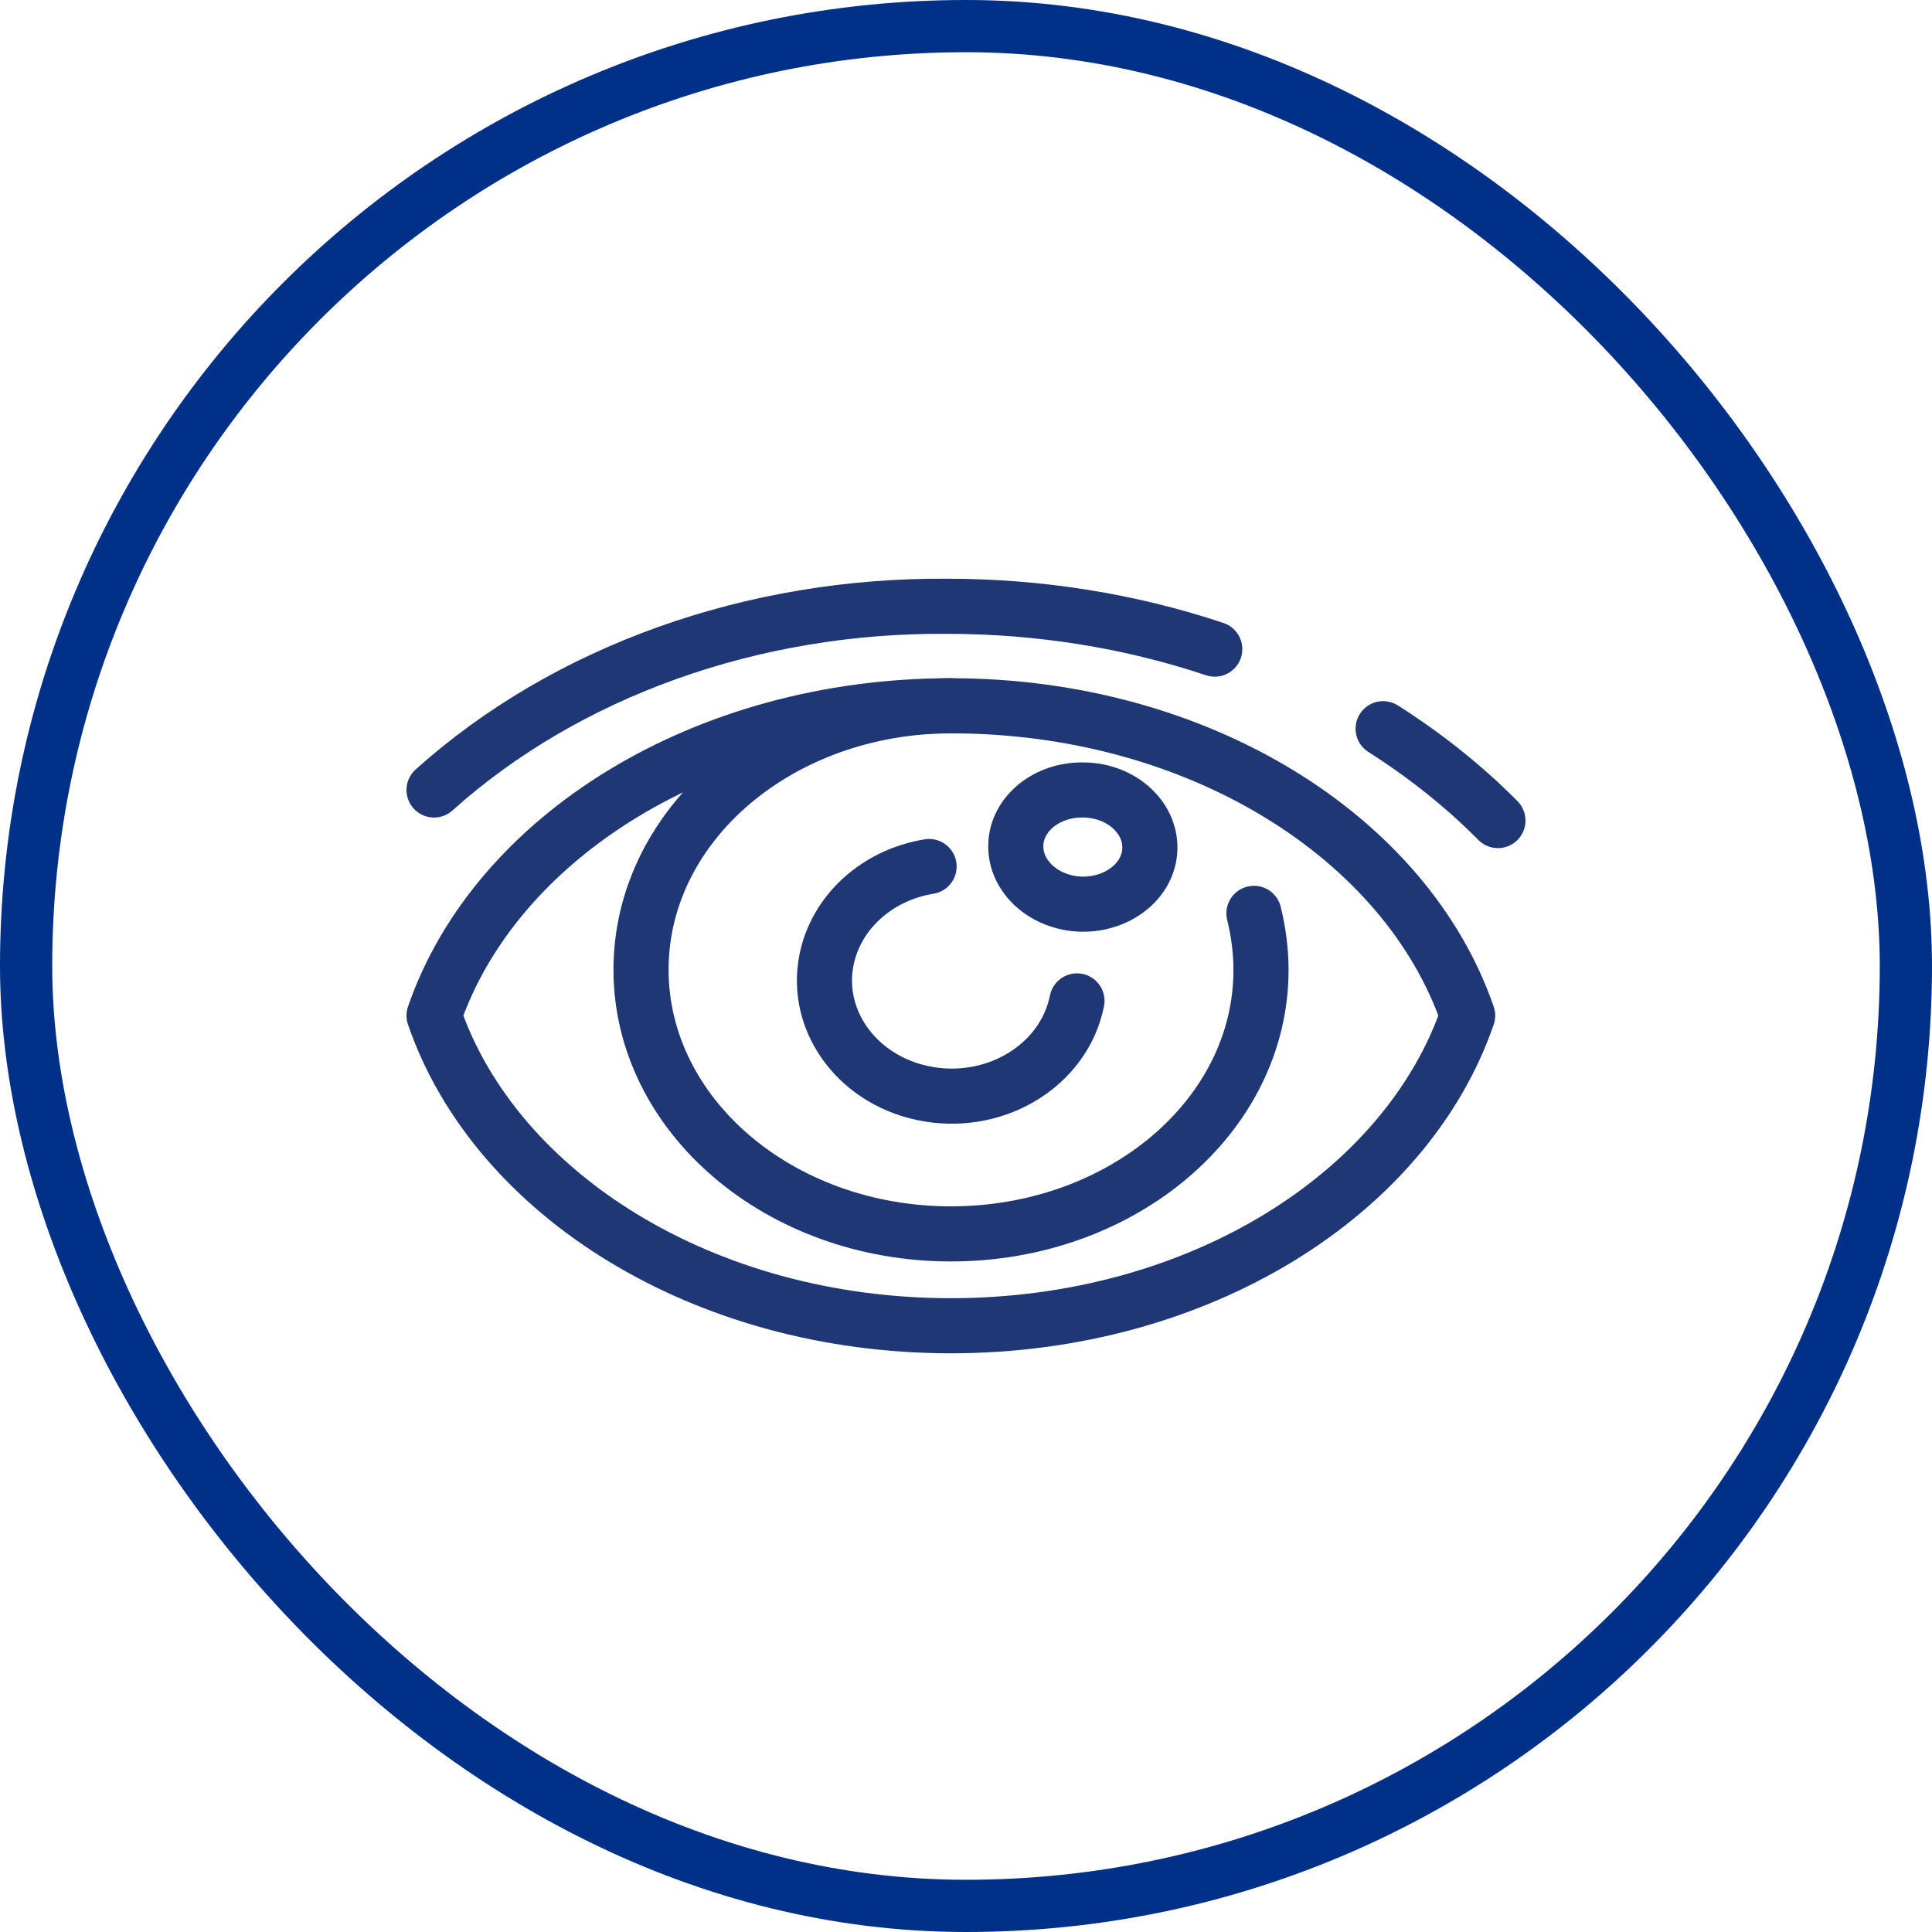
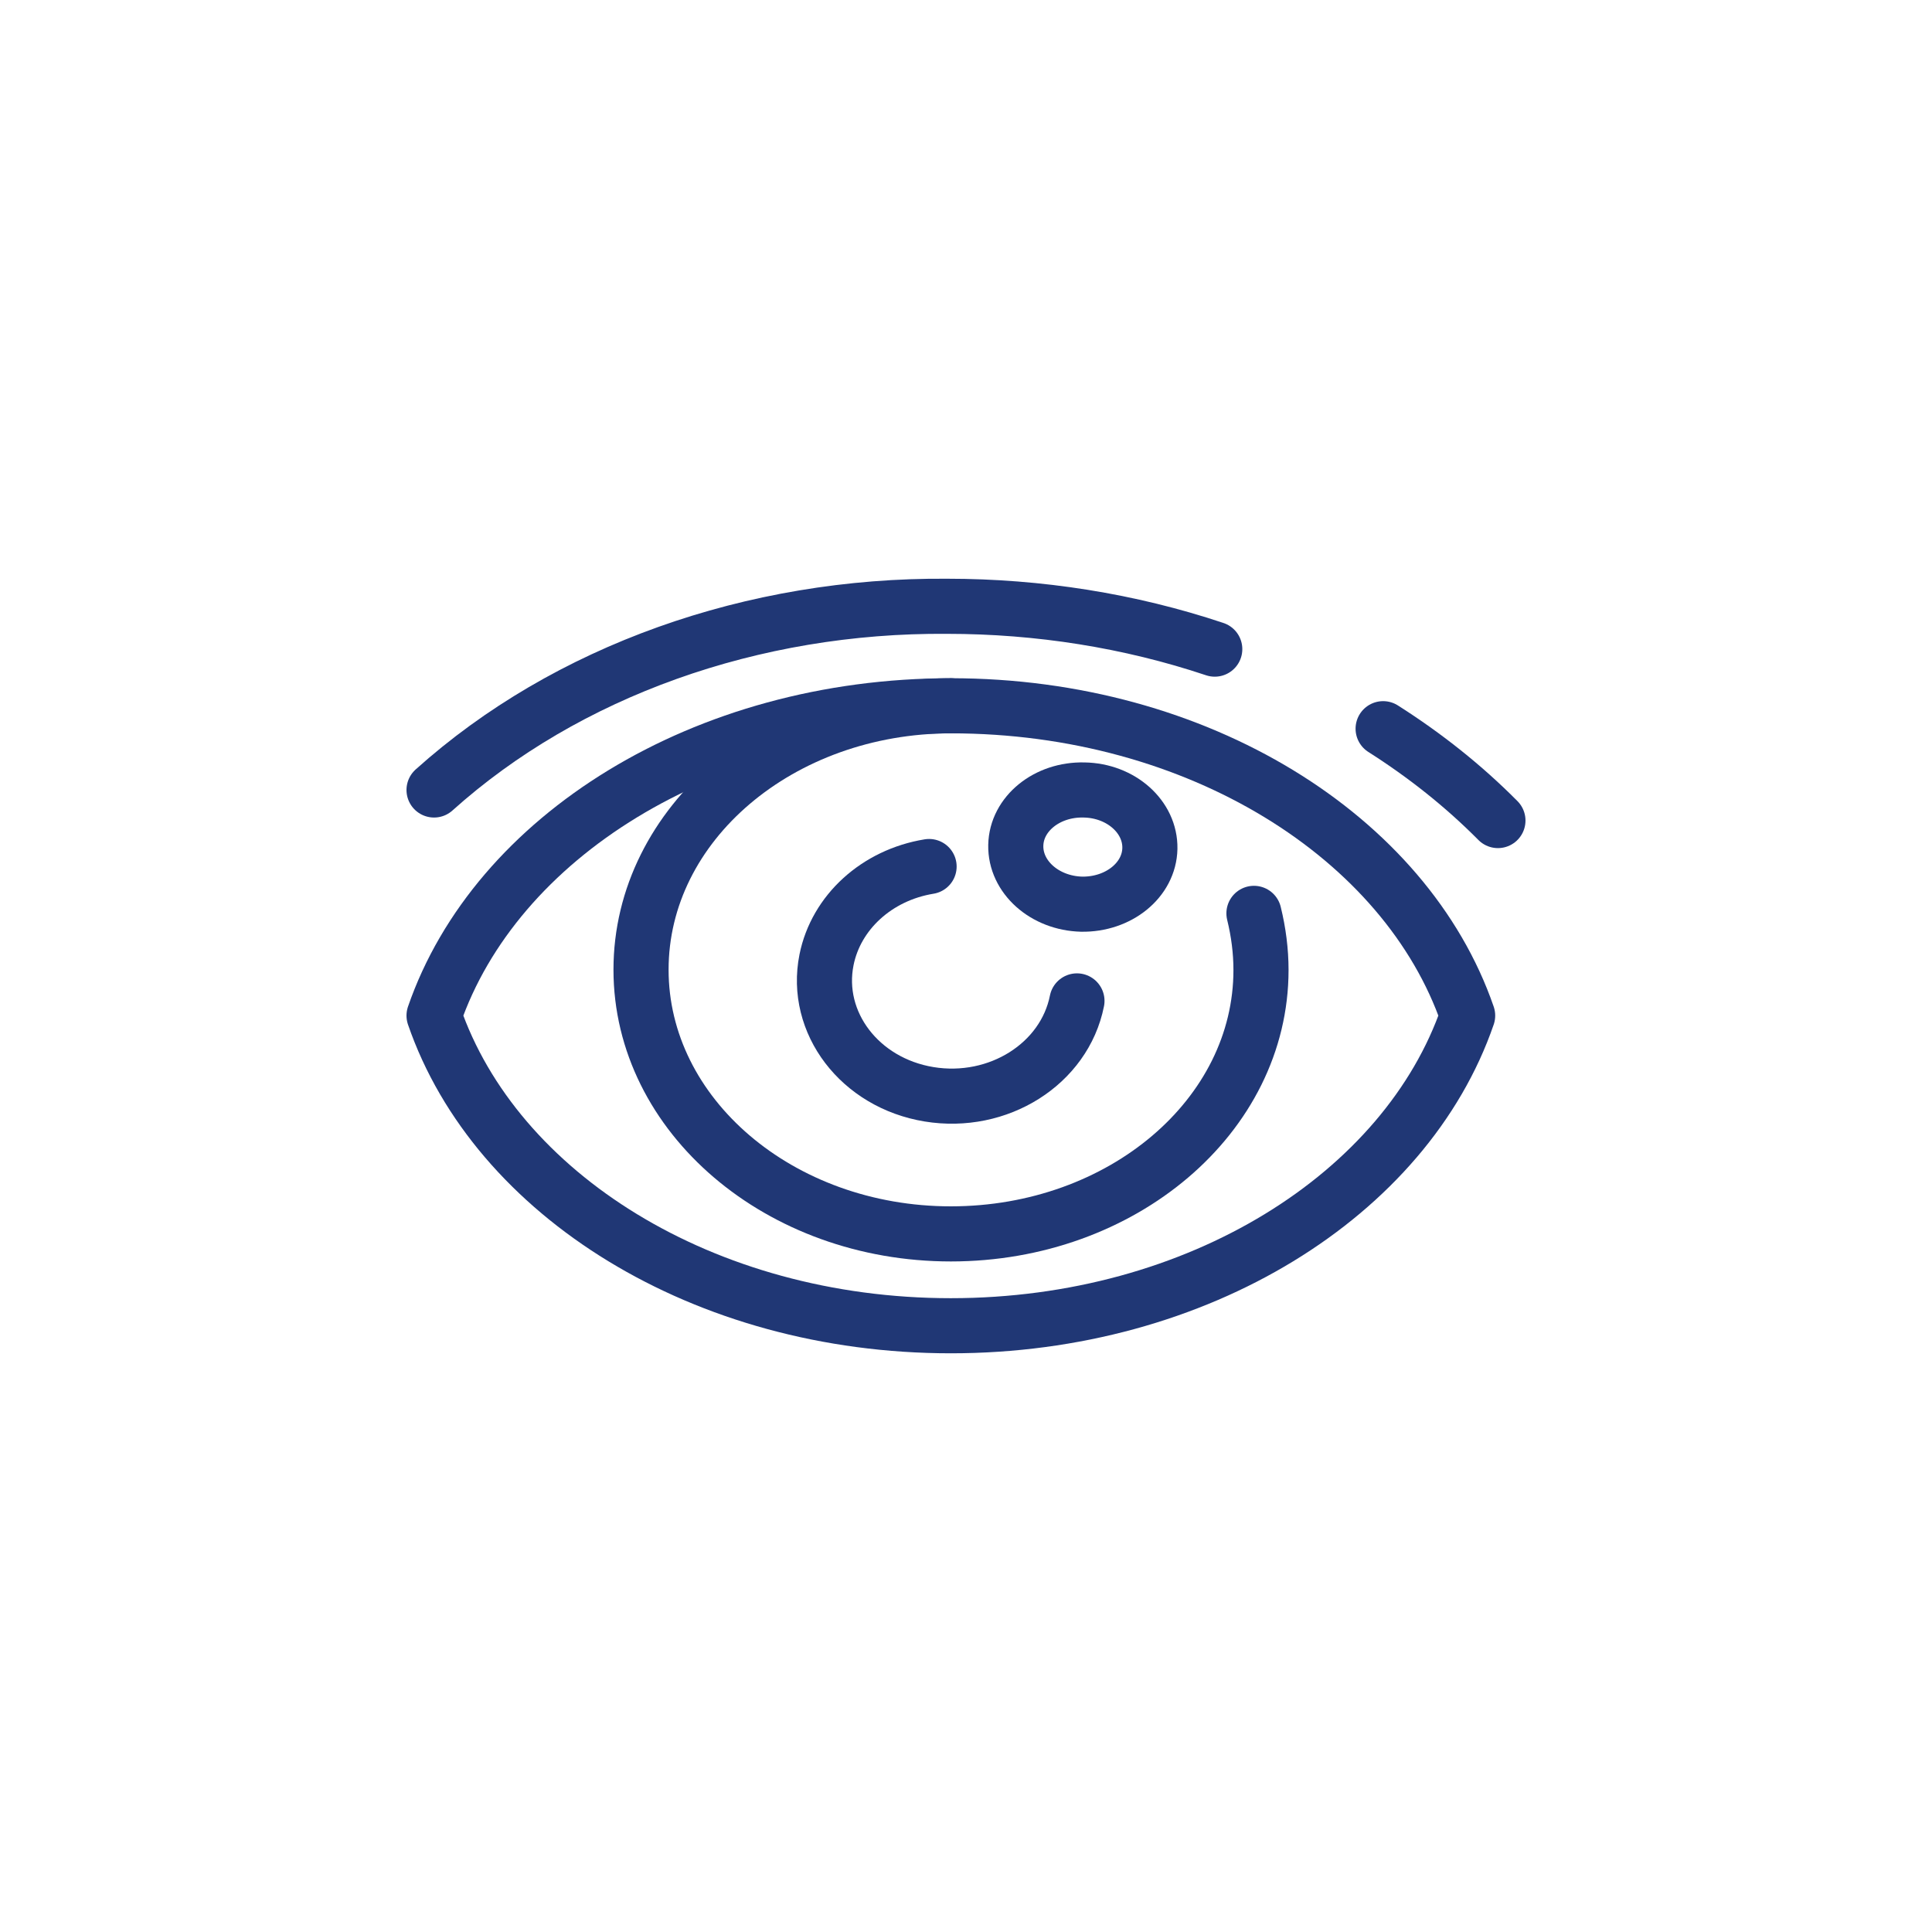
<svg xmlns="http://www.w3.org/2000/svg" width="74" height="74" viewBox="0 0 74 74" fill="none">
-   <rect x="1" y="1" width="72" height="72" rx="36" stroke="#003088" stroke-width="2" />
  <path d="M36.419 50.779C45.895 50.779 53.857 45.749 56.214 38.9C53.857 32.064 45.895 27.033 36.419 27.033C26.944 27.033 18.982 32.064 16.625 38.9C18.982 45.749 26.944 50.779 36.419 50.779Z" stroke="#203775" stroke-width="2.111" stroke-linecap="round" stroke-linejoin="round" />
  <path d="M41.522 30.258C42.941 30.281 44.066 31.29 44.043 32.497C44.019 33.705 42.847 34.655 41.428 34.632C40.009 34.596 38.883 33.588 38.907 32.38C38.93 31.172 40.103 30.222 41.522 30.258Z" stroke="#203775" stroke-width="2.111" stroke-linecap="round" stroke-linejoin="round" />
  <path d="M41.25 38.337C40.769 40.753 38.236 42.348 35.586 41.914C32.935 41.48 31.177 39.17 31.657 36.766C32.021 34.948 33.58 33.518 35.586 33.19" stroke="#203775" stroke-width="2.111" stroke-linecap="round" stroke-linejoin="round" />
  <path d="M36.432 27.033C29.877 27.033 24.553 31.548 24.553 37.141C24.553 42.723 29.865 47.261 36.42 47.261C42.975 47.261 48.299 42.747 48.299 37.153C48.299 36.426 48.205 35.699 48.029 34.984" stroke="#203775" stroke-width="2.111" stroke-linecap="round" stroke-linejoin="round" />
  <path d="M46.528 24.863C43.268 23.773 39.785 23.222 36.279 23.222C28.832 23.163 21.691 25.708 16.625 30.258" stroke="#203775" stroke-width="2.111" stroke-linecap="round" stroke-linejoin="round" />
  <path d="M57.374 31.429C56.061 30.104 54.583 28.932 52.977 27.911" stroke="#203775" stroke-width="2.111" stroke-linecap="round" stroke-linejoin="round" />
</svg>